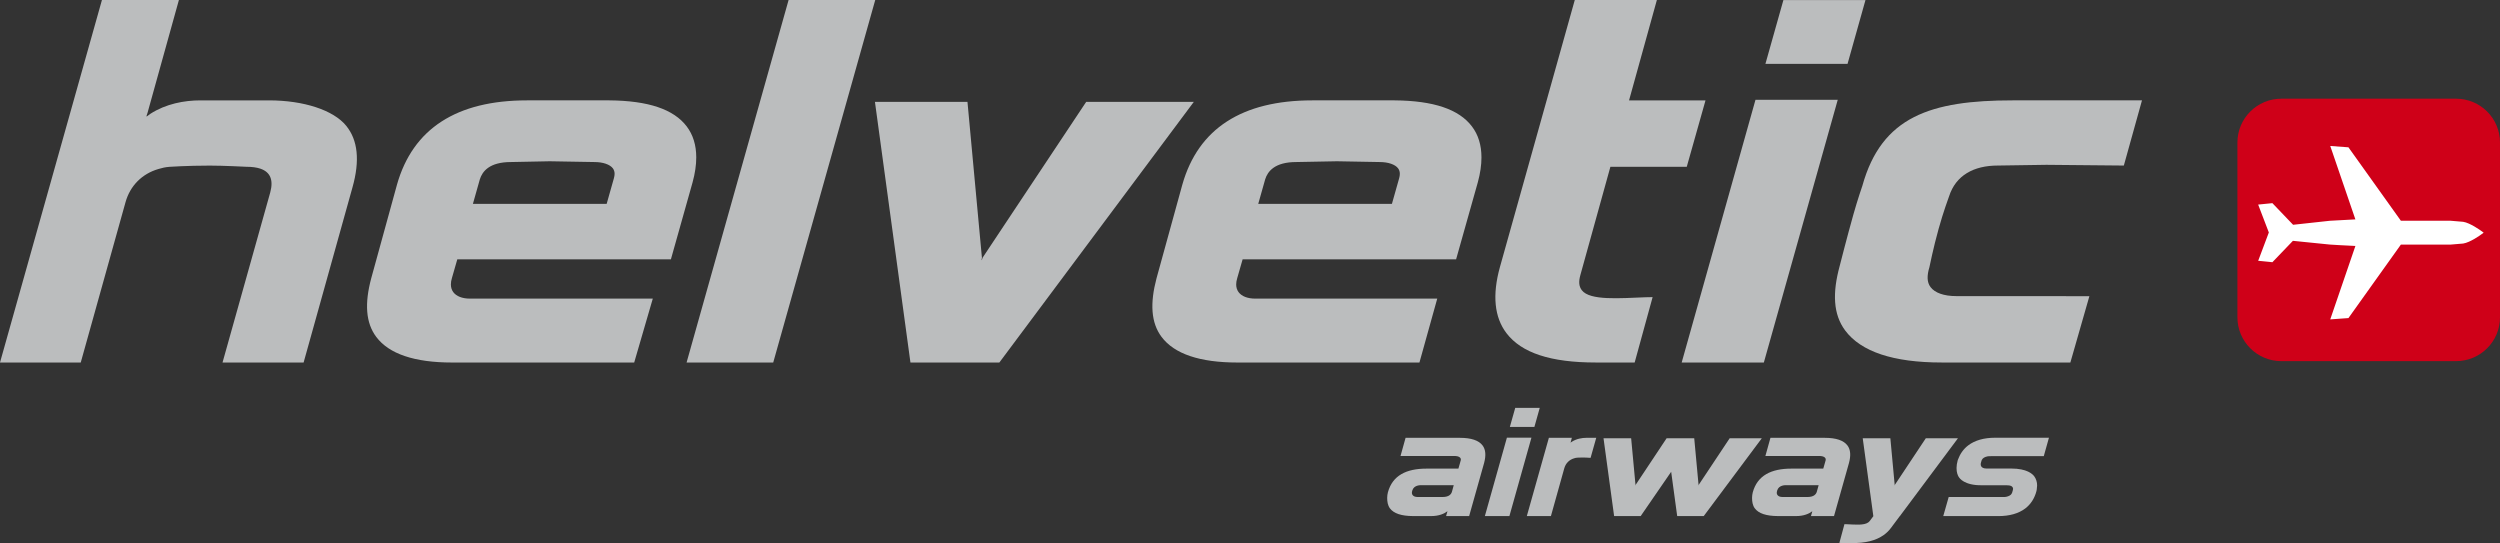
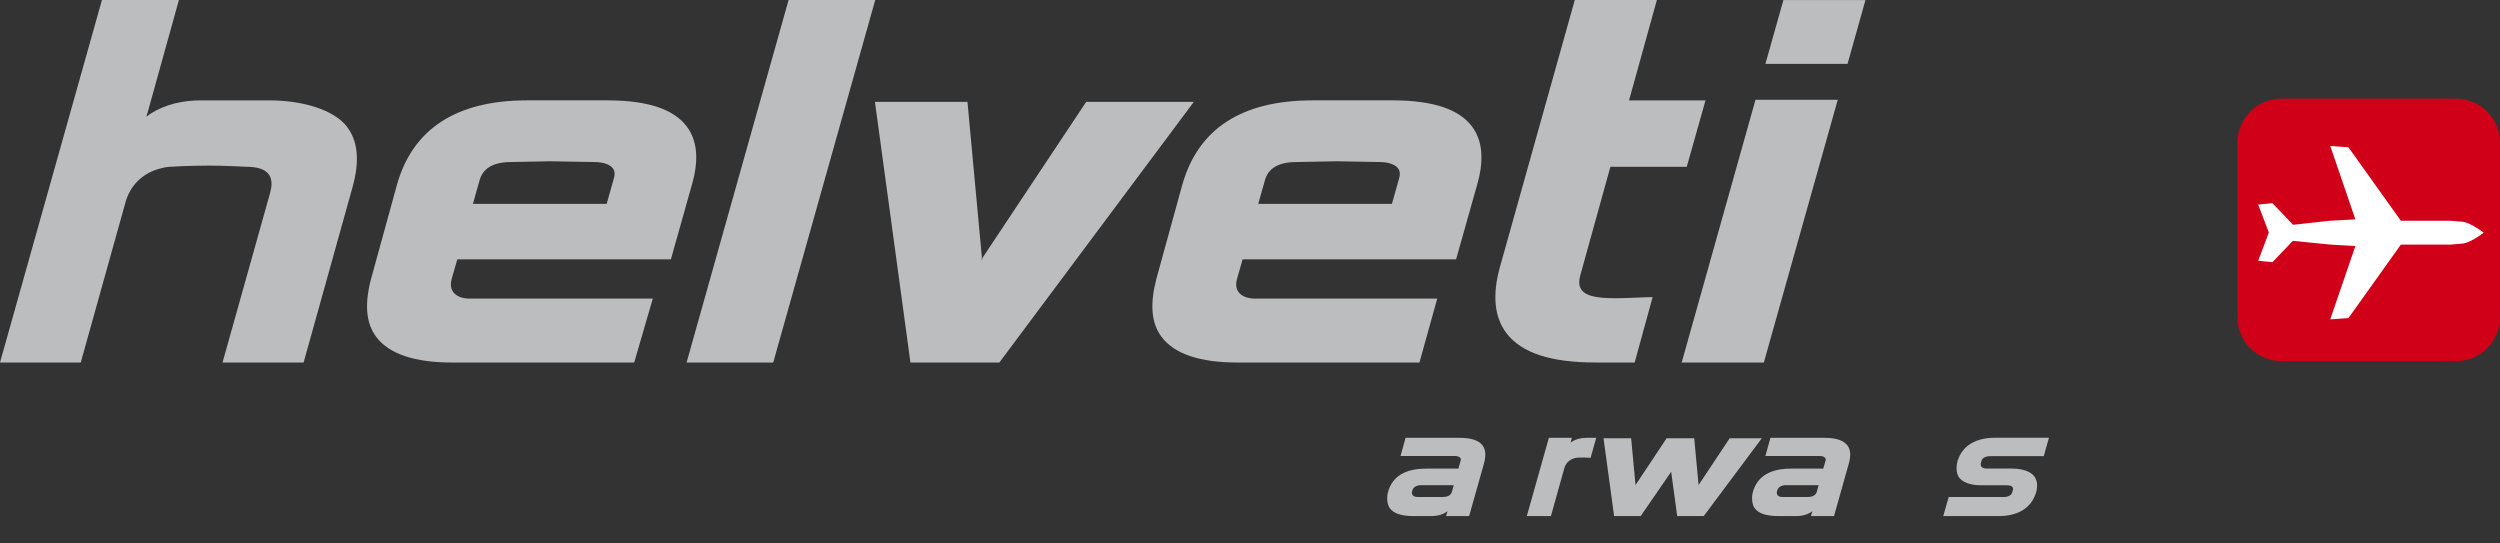
<svg xmlns="http://www.w3.org/2000/svg" version="1.1" id="Layer_1" x="0px" y="0px" width="824" height="179" viewBox="0 0 824 179" enable-background="new 0 0 595.276 595.277" xml:space="preserve">
  <rect x="0" y="0" width="824" height="179" fill="#333333" stroke="none" />
  <path style="fill:#bbbdbe" id="path101" d="m 653.129,151.779 c 0,0 0.112,-0.327 0.383,-0.622 0.415,-0.447 1.372,-0.79 2.161,-0.805 l 17.96,-0.016 1.699,-6.061 h -17.72 c -3.7,0 -6.683,0.853 -8.884,2.52 -1.595,1.212 -2.711,2.831 -3.453,4.857 -1.132,4.027 0.51,5.806 0.51,5.806 0,0 1.579,2.592 7.473,2.48 0,0 5.12,0.008 8.254,0.016 1.101,0 1.579,0.255 1.826,0.614 0.12,0.175 0.167,0.375 0.167,0.542 0,0.167 -0.064,0.423 -0.064,0.423 0,0 -0.128,0.439 -0.247,0.853 0,0 -0.112,0.327 -0.375,0.622 -0.423,0.447 -1.38,0.79 -2.169,0.813 l -18.358,-0.016 -1.794,6.292 18.151,0.008 c 3.7,0 6.683,-0.853 8.884,-2.52 1.826,-1.396 3.086,-3.381 3.692,-5.766 0,0 0.167,-0.686 0.207,-1.778 0.032,-1.085 -0.367,-2.289 -0.941,-3.046 -0.582,-0.758 -2.353,-2.568 -7.632,-2.568 h -8.166 c -1.093,0 -1.467,-0.447 -1.635,-0.646 -0.16,-0.199 -0.215,-0.51 -0.215,-0.75 -0.008,-0.263 0.064,-0.486 0.104,-0.622 0.04,-0.136 0.072,-0.223 0.183,-0.63" clip-path="none" />
-   <path style="fill:#bbbdbe" id="path103" d="m 645.338,144.45 h -10.591 c 0,0 -8.868,13.326 -10.184,15.328 -0.016,0.016 -0.088,0.239 -0.088,0.239 l -0.024,-0.008 0.032,-0.231 c -0.215,-2.321 -1.42,-15.328 -1.42,-15.328 h -9.107 l 3.493,25.647 h 0.032 l -1.156,1.547 c -0.16,0.215 -0.351,0.407 -0.582,0.566 -1.388,0.981 -4.275,0.702 -6.874,0.582 l -0.941,-0.032 -1.675,6.197 3.972,0.04 c 4.594,0.056 8.079,-0.813 10.662,-2.664 0.917,-0.654 1.715,-1.428 2.361,-2.313 0.79,-1.061 2.727,-3.637 2.935,-3.924 h 0.024 l 19.132,-25.647 z" clip-path="none" />
  <path style="fill:#bbbdbe" id="path105" d="m 597.337,168.55 -0.447,1.547 h 7.6 l 4.936,-17.513 c 0.654,-2.456 0.534,-4.37 -0.502,-5.758 -1.252,-1.675 -3.764,-2.52 -7.457,-2.52 h -17.928 l -1.667,5.989 18.119,0.008 c 0.797,0.016 1.547,0.359 1.707,0.805 0.112,0.303 0.032,0.622 0.032,0.622 -0.12,0.415 -0.183,0.662 -0.255,0.893 0,0.008 -0.351,1.22 -0.526,1.834 h -10.535 c -6.587,0 -11.181,2.233 -12.704,7.831 -0.136,0.486 -0.231,1.244 -0.231,1.802 0,1.212 0.175,2.472 0.893,3.445 1.268,1.707 3.78,2.536 7.616,2.56 h 6.037 c 2.488,0 4.267,-0.782 5.271,-1.563 l 0.04,0.016 z m 1.475,-6.444 c -0.247,0.79 -0.957,1.707 -3.078,1.707 l -3.732,0.008 -4.466,-0.008 c -0.845,0 -1.364,-0.239 -1.667,-0.63 -0.12,-0.152 -0.231,-0.407 -0.239,-0.614 -0.016,-0.175 0,-0.431 0.048,-0.582 0,0 0.048,-0.183 0.096,-0.367 0.566,-1.786 2.672,-1.707 3.046,-1.707 h 10.607 l -0.614,2.193 z" clip-path="none" />
  <path style="fill:#bbbdbe" id="path107" d="m 570.103,144.45 c 0,0 -8.86,13.326 -10.192,15.328 -0.008,0.016 -0.08,0.239 -0.08,0.239 l -0.024,-0.008 0.032,-0.231 c -0.223,-2.321 -1.42,-15.328 -1.42,-15.328 h -9.115 l 0.008,0.008 c -0.064,0.08 -8.86,13.326 -10.184,15.32 -0.008,0.016 -0.08,0.239 -0.08,0.239 l -0.032,-0.008 0.04,-0.231 c -0.223,-2.321 -1.428,-15.328 -1.428,-15.328 h -9.107 l 3.493,25.647 h 8.756 l 10.048,-14.602 1.986,14.602 h 8.748 l 19.14,-25.647 h -10.591 z" clip-path="none" />
  <path style="fill:#bbbdbe" id="path109" d="m 526.121,144.299 h -3.158 c -1.587,0 -3.413,0.335 -4.944,1.332 l -0.327,0.239 -0.048,-0.008 0.112,-0.343 0.319,-1.212 h -7.568 l -7.265,25.783 h 7.943 l 4.418,-15.798 c 0.463,-1.579 1.595,-2.759 3.23,-3.238 0.375,-0.112 0.646,-0.183 1.085,-0.215 0,0 2.201,-0.12 4.338,0.064 l 1.866,-6.603 z" clip-path="none" />
-   <path style="fill:#bbbdbe" id="path111" d="m 496.678,144.251 -7.265,25.847 h 8.087 l 7.265,-25.847 h -8.087 z m 2.743,-9.817 -1.77,6.276 h 8.087 l 1.762,-6.276 h -8.079 z" clip-path="none" />
  <path style="fill:#bbbdbe" id="path113" d="m 477.075,168.55 -0.447,1.547 h 7.6 l 4.936,-17.513 c 0.654,-2.456 0.534,-4.37 -0.502,-5.758 -1.252,-1.675 -3.764,-2.52 -7.457,-2.52 h -17.928 l -1.667,5.989 18.119,0.008 c 0.797,0.016 1.547,0.359 1.707,0.805 0.112,0.303 0.024,0.622 0.024,0.622 -0.112,0.415 -0.175,0.662 -0.247,0.893 0,0.008 -0.351,1.22 -0.526,1.834 h -10.535 c -6.595,0 -11.189,2.233 -12.704,7.831 -0.136,0.486 -0.231,1.244 -0.231,1.802 0,1.212 0.175,2.472 0.893,3.445 1.268,1.707 3.772,2.536 7.616,2.56 h 6.037 c 2.488,0 4.267,-0.782 5.271,-1.563 l 0.04,0.016 z m 1.475,-6.444 c -0.247,0.79 -0.957,1.707 -3.078,1.707 l -3.732,0.008 -4.466,-0.008 c -0.845,0 -1.372,-0.239 -1.667,-0.63 -0.12,-0.152 -0.231,-0.407 -0.239,-0.614 -0.016,-0.175 0,-0.431 0.048,-0.582 0,0 0.048,-0.183 0.096,-0.367 0.566,-1.786 2.672,-1.707 3.046,-1.707 h 10.599 l -0.606,2.193 z" clip-path="none" />
-   <path style="fill:#bbbdbe" id="path115" d="m 663.369,33.08 c -26.963,0 -43.176,5.303 -49.54,28.183 0,-0.008 -1.539,4.426 -2.927,9.347 -2.161,7.656 -4.538,17.042 -4.538,17.042 -2.424,8.9 -2.169,15.918 1.794,21.261 5.216,7.01 15.91,10.567 31.772,10.567 h 42.466 l 6.268,-21.859 -43.878,-0.024 c -4.043,0 -7.066,-1.061 -8.501,-2.999 -1.188,-1.595 -1.188,-3.78 -0.351,-6.516 0,0 1.308,-6.476 3.022,-12.6 1.523,-5.543 3.477,-10.814 3.477,-10.814 2.217,-6.874 8.11,-10.104 16.077,-10.104 l 15.998,-0.239 25.512,0.239 5.981,-21.484 h -42.634 z" clip-path="none" />
  <path style="fill:#bbbdbe" id="path117" d="M 578.604,32.905 554.28,119.489 h 27.083 L 605.719,32.905 H 578.604 z M 587.807,0.024 581.882,21.054 h 27.067 l 5.909,-21.03 h -27.051 z" clip-path="none" />
  <path style="fill:#bbbdbe" id="path119" d="M 519.047,5.311454e-4 494.373,88.028 c -2.56,9.227 -1.834,16.548 2.153,21.779 4.952,6.508 14.554,9.674 29.419,9.674 h 12.84 l 5.917,-21.548 -2.265,0.04 c -8.573,0.319 -18.382,1.164 -21.054,-2.297 -0.965,-1.26 -1.124,-2.791 -0.486,-5.048 l 9.889,-35.656 h 25.169 l 6.181,-21.891 H 536.935 L 546.106,5.311454e-4 h -27.059 z" clip-path="none" />
  <path style="fill:#bbbdbe" id="path121" d="m 389.71,60.809 c -0.008,0.016 -8.525,30.935 -8.525,30.935 -2.177,8.238 -1.826,14.642 1.667,19.299 4.195,5.606 12.6,8.445 24.985,8.445 h 60.011 l 5.87,-21.07 -59.971,0.008 c -2.552,0 -4.506,-0.774 -5.527,-2.153 -0.51,-0.702 -0.774,-1.555 -0.774,-2.528 0,-0.654 0.128,-1.364 0.351,-2.105 0,-0.032 1.172,-4.091 1.77,-6.165 h 70.363 l 7.154,-25.376 c 0.813,-2.967 1.204,-5.702 1.204,-8.222 0,-4.027 -1.045,-7.449 -3.142,-10.208 -4.29,-5.662 -12.632,-8.477 -25.512,-8.589 h -27.099 c -23.183,0 -37.594,9.323 -42.825,27.729 m 27.282,-1.683 c 0.821,-2.664 3.19,-5.718 10.24,-5.718 l 13.422,-0.255 14.044,0.255 c 2.847,0 5.136,0.782 6.117,2.081 0.383,0.518 0.566,1.109 0.566,1.81 0,0.423 -0.072,0.901 -0.207,1.404 l -2.4,8.493 h -44.061 l 2.281,-8.071 z" clip-path="none" />
  <path style="fill:#bbbdbe" id="path123" d="m 358.002,33.583 c 0,0 -29.691,44.636 -34.125,51.335 -0.024,0.048 -0.263,0.797 -0.263,0.797 l -0.088,-0.008 0.112,-0.774 c -0.75,-7.791 -4.761,-51.35 -4.761,-51.35 h -30.496 l 11.699,85.898 h 29.308 l 64.086,-85.898 h -35.472 z" clip-path="none" />
  <polygon style="fill:#bbbdbe" id="polygon125" points="461.363,74.637 457.782,74.637 453.566,89.619 457.147,89.619 " clip-path="none" transform="matrix(7.975,0,0,7.975,-3390.894,-595.223)" />
  <path style="fill:#bbbdbe" id="path127" d="m 130.86,60.809 c 0,0.016 -8.509,30.935 -8.509,30.935 -2.201,8.238 -1.834,14.642 1.659,19.299 4.195,5.606 12.6,8.445 24.985,8.445 h 60.035 l 6.133,-21.07 -60.25,0.008 c -2.552,0 -4.506,-0.774 -5.527,-2.153 -0.51,-0.702 -0.774,-1.555 -0.774,-2.528 0,-0.654 0.112,-1.364 0.343,-2.105 0.016,-0.032 1.18,-4.091 1.77,-6.165 h 70.403 l 7.146,-25.376 c 0.813,-2.967 1.212,-5.702 1.212,-8.222 0,-4.027 -1.053,-7.449 -3.142,-10.208 -4.298,-5.662 -12.64,-8.477 -25.52,-8.589 h -27.099 c -23.215,0 -37.634,9.323 -42.865,27.729 m 27.29,-1.683 c 0.829,-2.664 3.19,-5.718 10.272,-5.718 l 12.752,-0.255 14.706,0.255 c 2.847,0 5.144,0.782 6.125,2.081 0.383,0.518 0.566,1.109 0.566,1.81 0,0.423 -0.08,0.901 -0.215,1.404 l -2.4,8.493 h -44.085 l 2.281,-8.071 z" clip-path="none" />
  <path style="fill:#bbbdbe" id="path129" d="m 81.224,54.972 c 1.842,0 3.421,0.207 4.673,0.646 3.118,1.101 4.314,3.605 3.174,7.807 0,0.008 -15.727,56.056 -15.727,56.056 h 26.724 l 16.117,-57.762 c 2.48,-8.82 1.754,-15.519 -2.042,-20.216 -4.211,-5.224 -14.068,-8.422 -25.488,-8.422 H 66.088 c -5.351,0 -11.444,1.14 -16.572,4.458 L 48.408,38.368 48.256,38.312 48.631,37.172 58.966,5.311454e-4 H 33.598 L -5.6730999e-5,119.481 H 26.612 L 41.398,66.551 c 1.507,-5.279 5.343,-9.243 10.814,-10.846 1.252,-0.367 2.161,-0.598 3.621,-0.718 0,0 5.71,-0.399 13.31,-0.407 4.219,-0.008 12.082,0.391 12.082,0.391" clip-path="none" />
  <path style="fill:#cf0018" id="path131" d="m 737.456,104.607 c 0,7.935 6.484,14.427 14.474,14.427 h 57.587 c 8.007,0 14.482,-6.492 14.482,-14.427 V 46.957 c 0,-7.951 -6.484,-14.427 -14.482,-14.427 h -57.587 c -7.999,0 -14.474,6.484 -14.474,14.427 v 57.651 z" clip-path="none" />
  <path style="fill:#ffffff" id="path133" d="m 768.431,49.222 c 0,0 7.281,21.269 7.903,23.087 -1.762,0.08 -8.382,0.455 -8.382,0.455 -0.064,0 -10.296,1.116 -12.146,1.324 -0.486,-0.51 -6.827,-7.13 -6.827,-7.13 l -4.689,0.471 c 0,0 3.318,8.685 3.517,9.195 -0.199,0.518 -3.509,9.331 -3.509,9.331 l 4.681,0.471 c 0,0 6.276,-6.547 6.763,-7.05 0.718,0.064 12.154,1.228 12.154,1.228 0.032,0.008 5.487,0.351 8.445,0.463 -0.622,1.818 -8.294,24.204 -8.294,24.204 l 5.997,-0.431 c 0,0 16.843,-23.59 17.29,-24.228 h 16.452 l 4.083,-0.343 c 2.305,-0.351 5.75,-2.831 5.885,-2.951 l 0.861,-0.622 -0.861,-0.638 c -0.144,-0.096 -3.581,-2.592 -5.893,-2.951 l -4.075,-0.343 H 791.335 C 790.888,72.134 774.045,48.552 774.045,48.552 l -5.997,-0.439 0.383,1.109 z" clip-path="none" />
</svg>